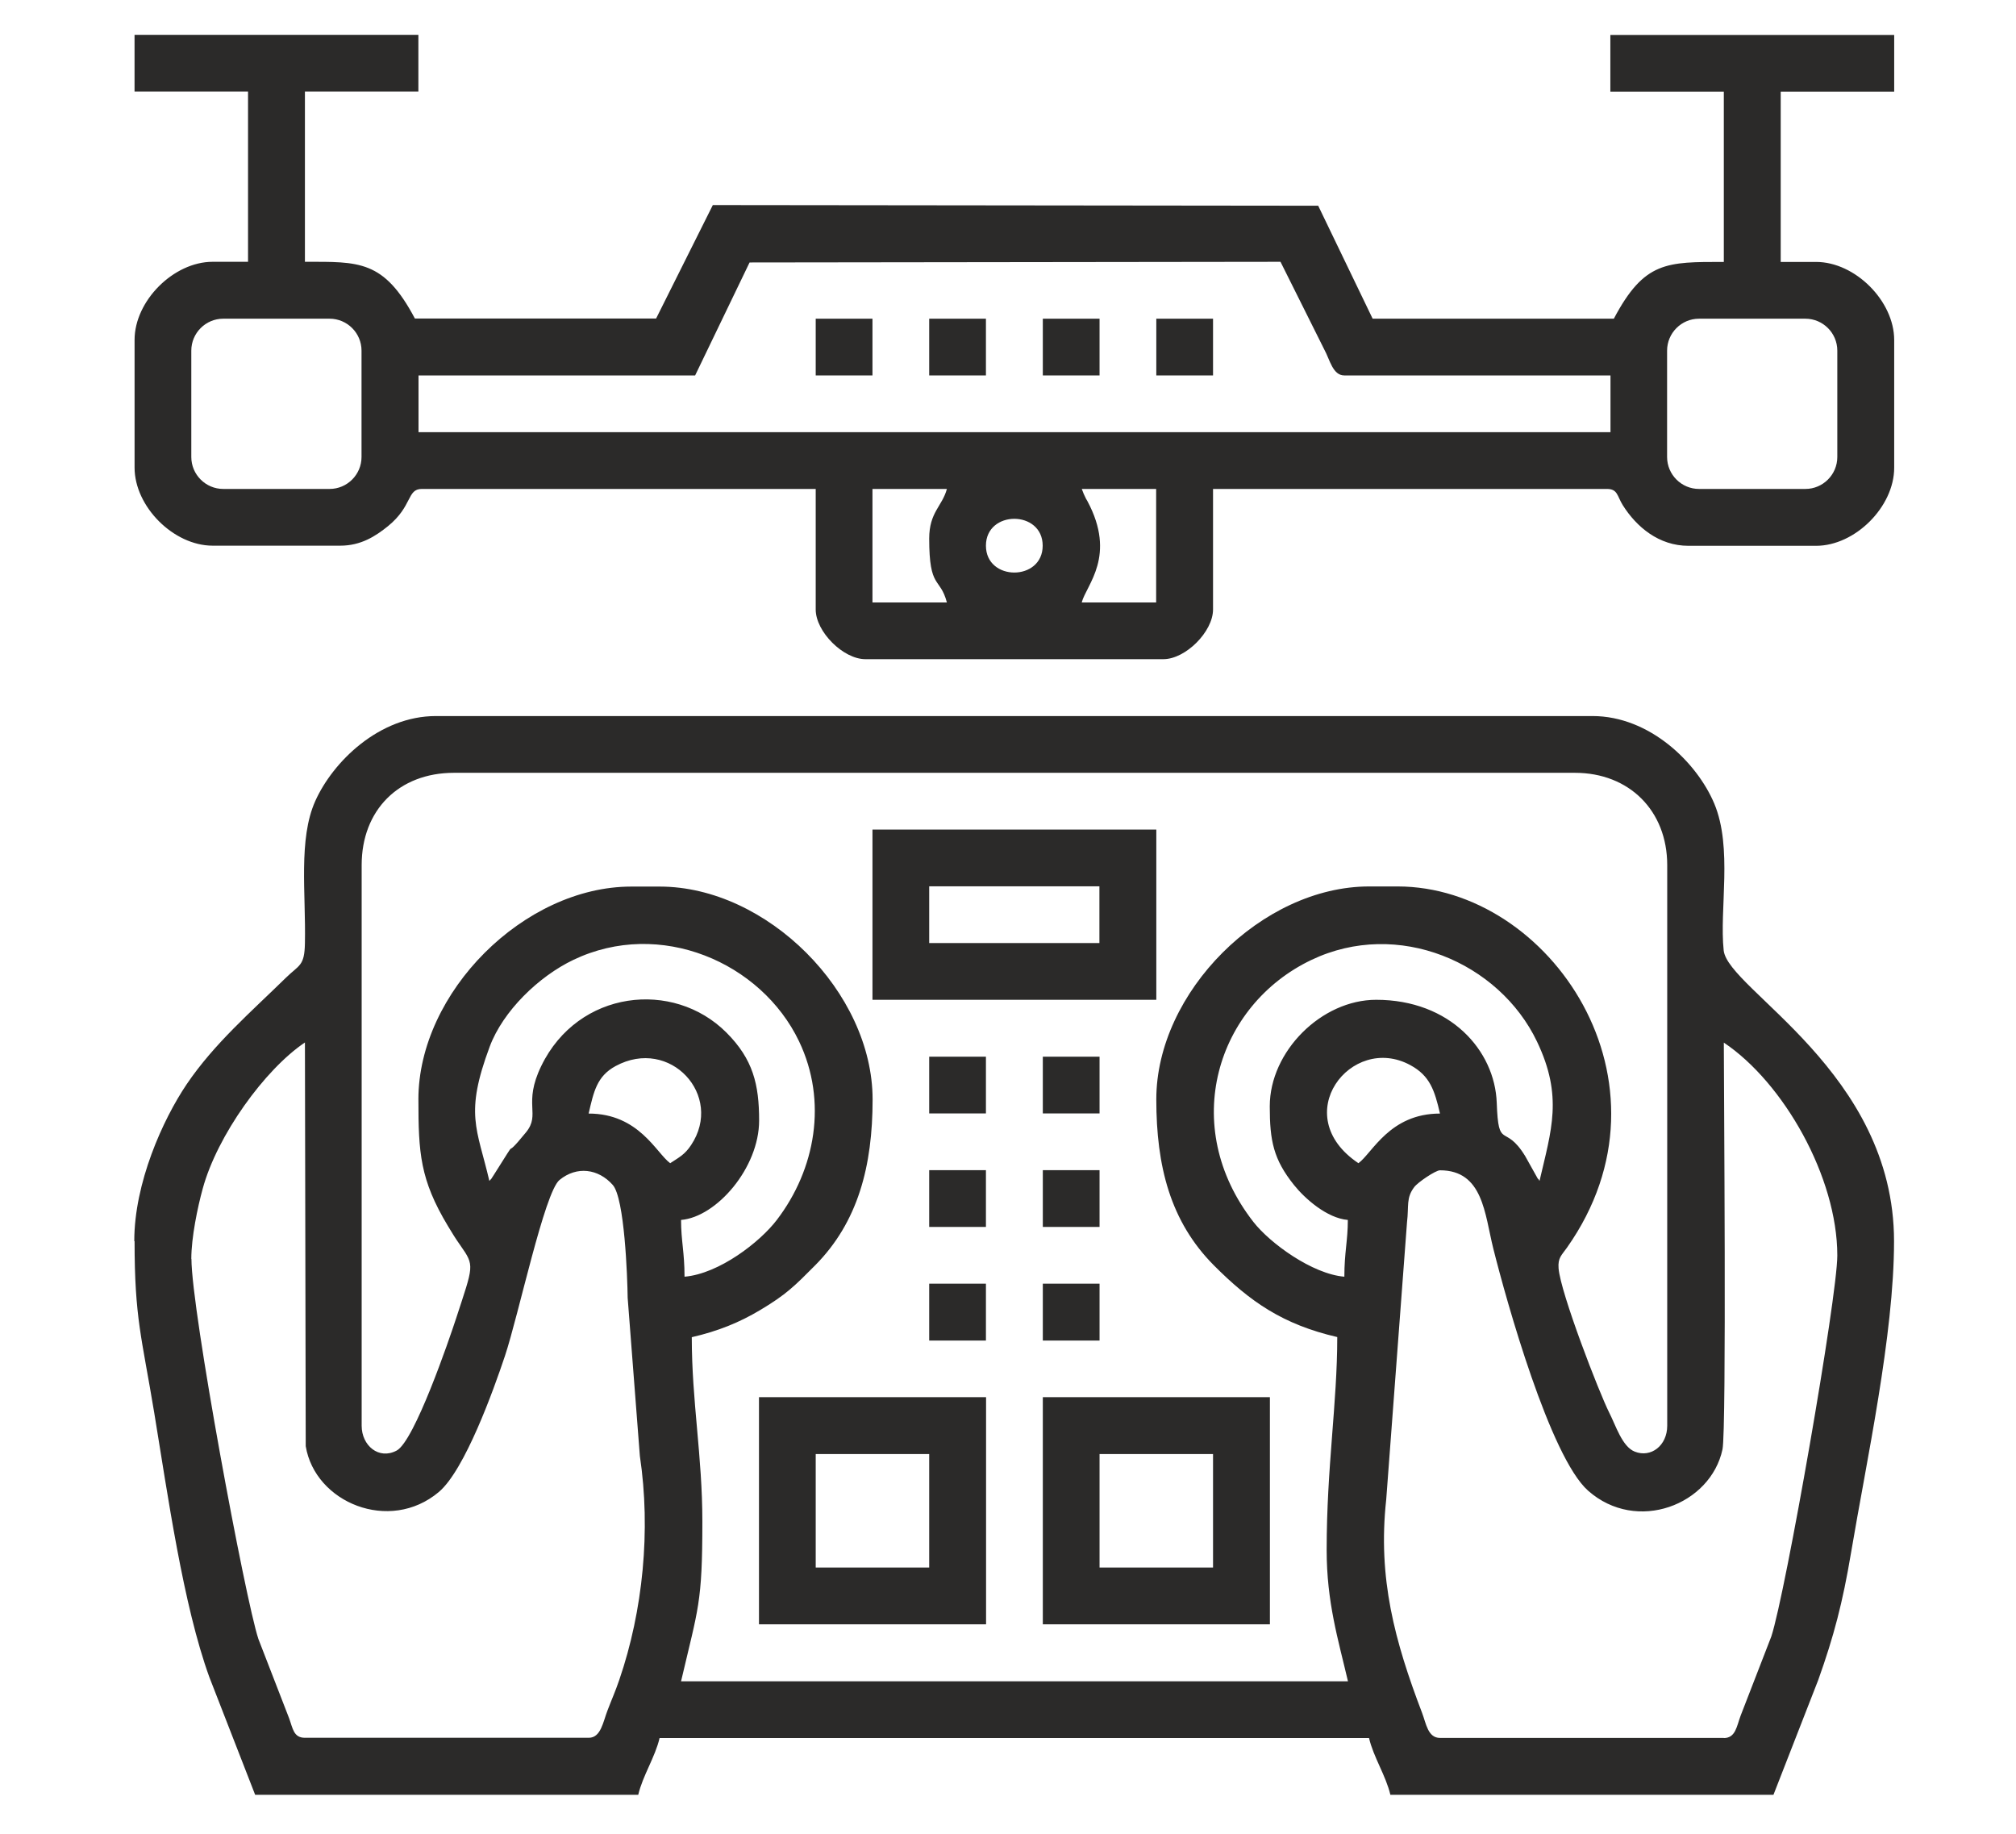
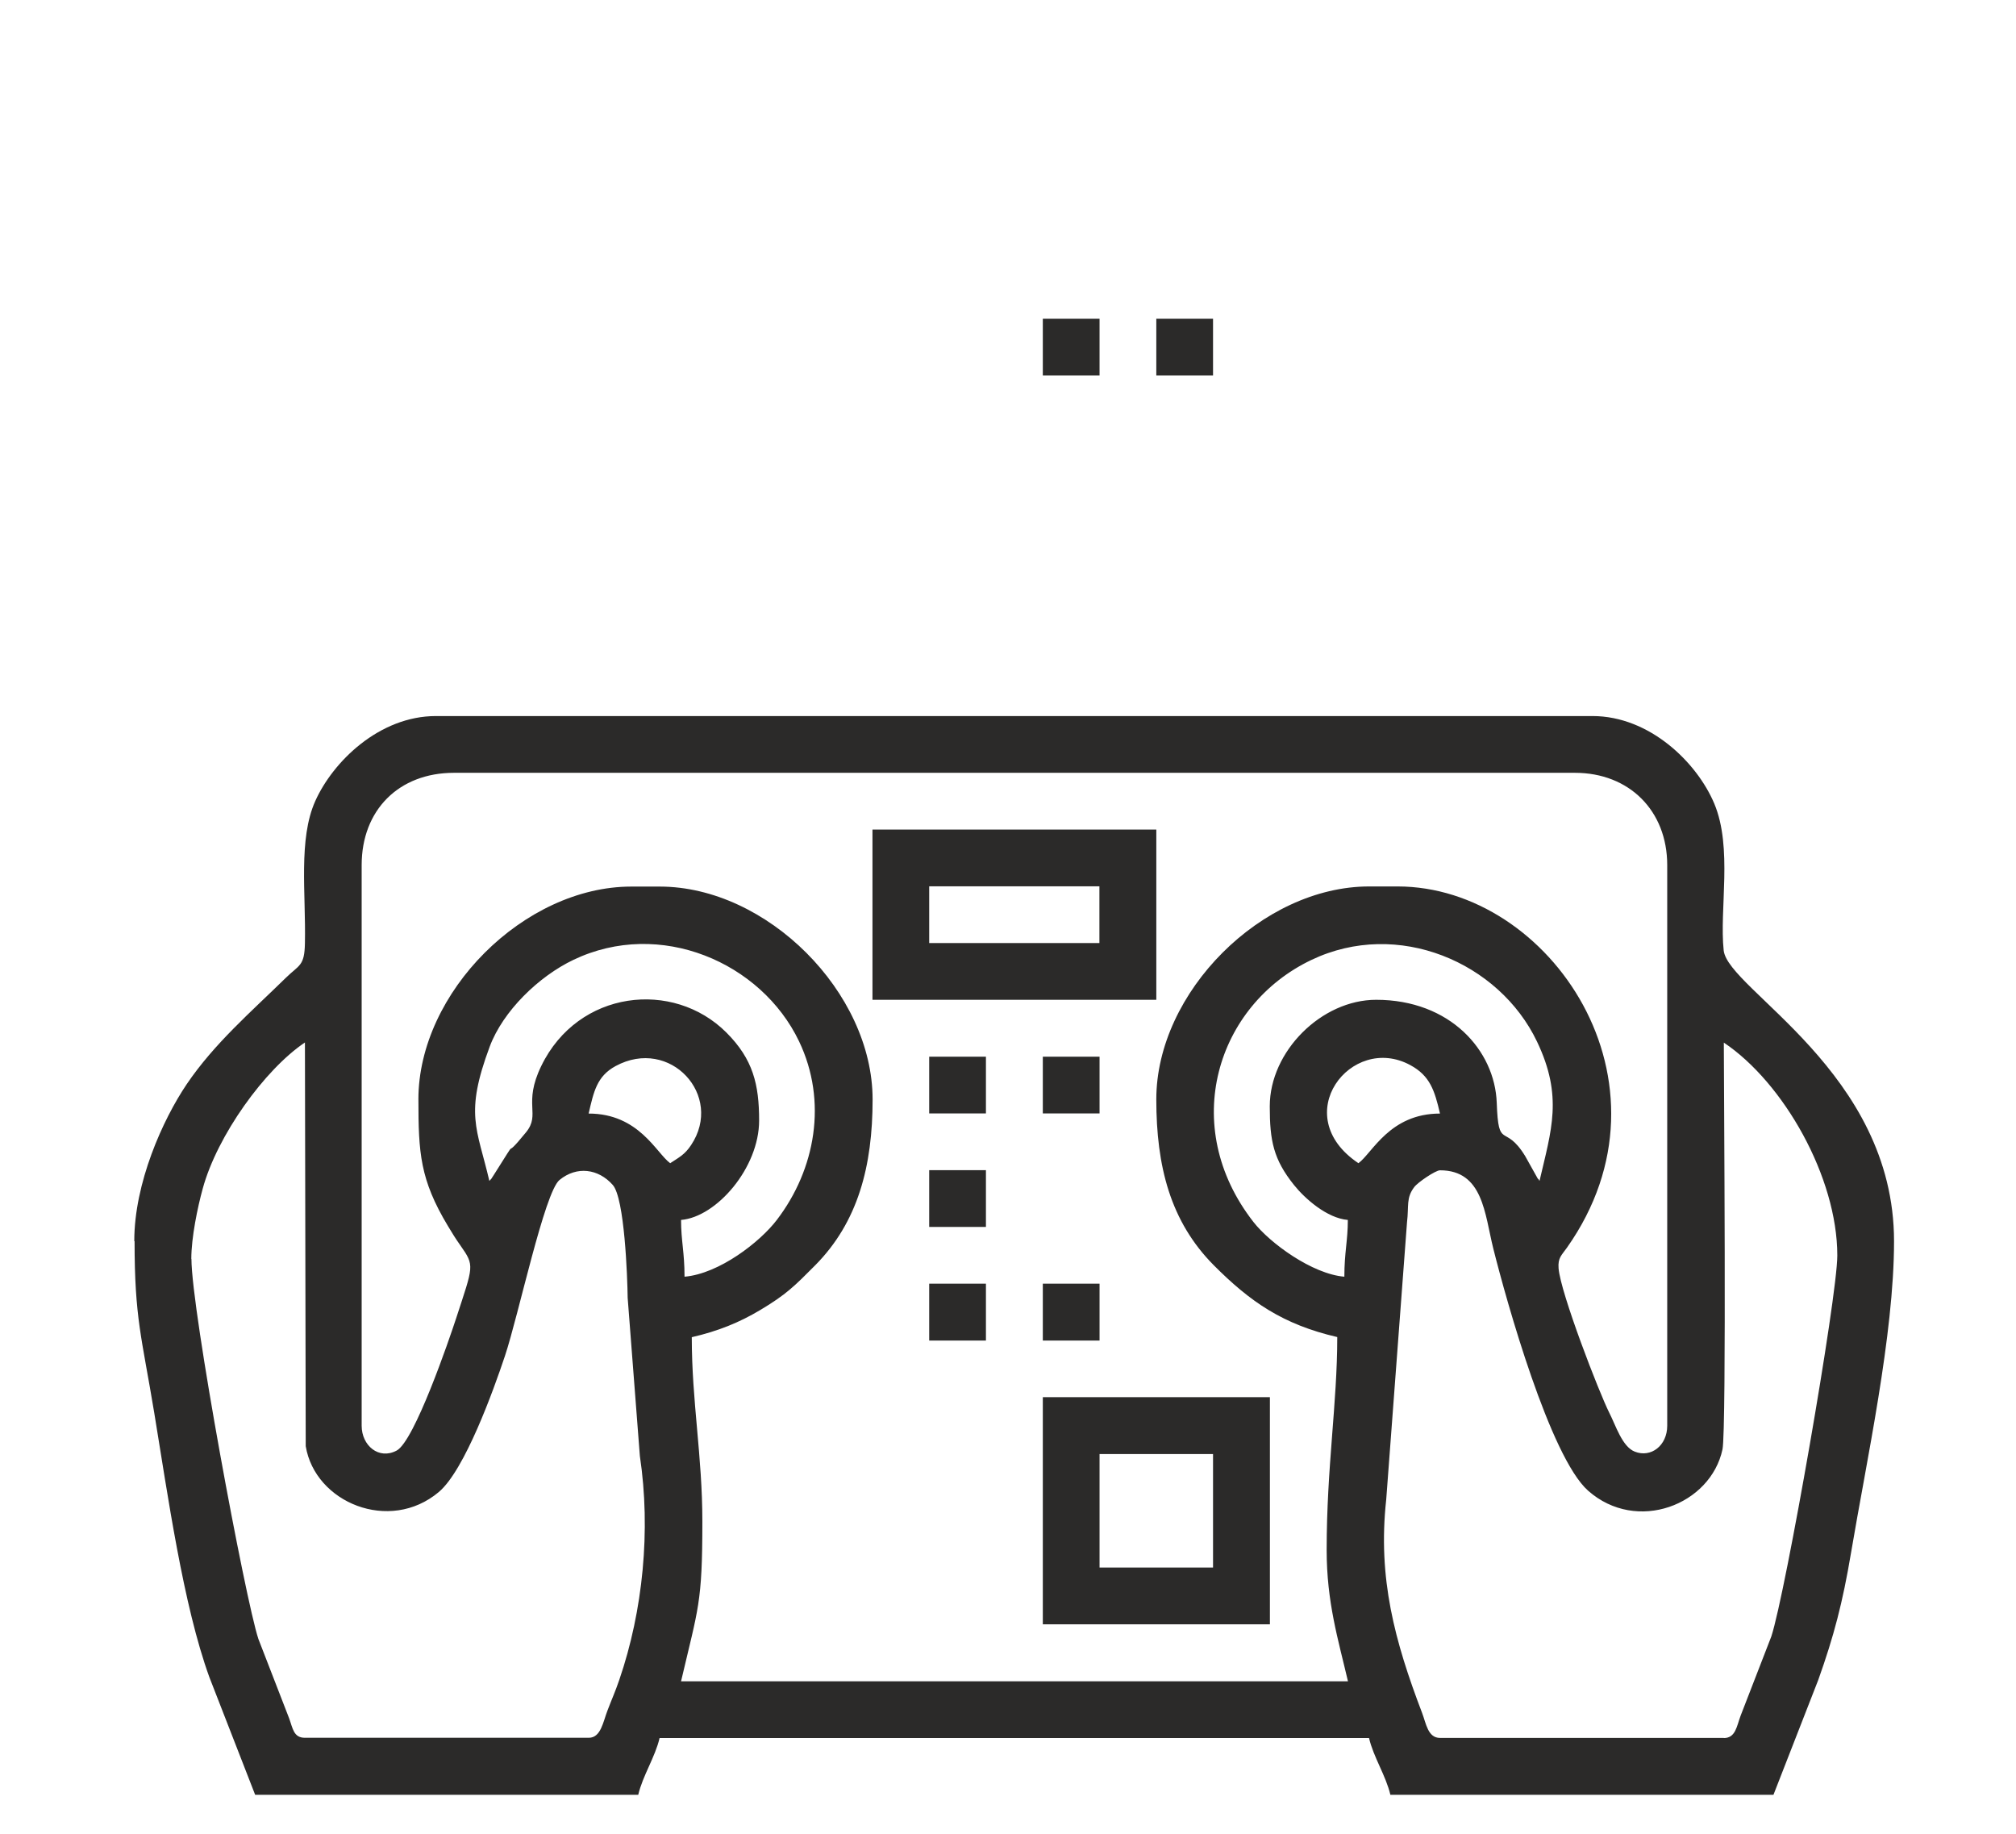
<svg xmlns="http://www.w3.org/2000/svg" xml:space="preserve" width="909px" height="827px" version="1.1" shape-rendering="geometricPrecision" text-rendering="geometricPrecision" image-rendering="optimizeQuality" fill-rule="evenodd" clip-rule="evenodd" viewBox="0 0 909 826.36">
  <g id="Слой_x0020_1">
 </g>
  <g id="Layer_x0020_1">
    <path fill="#2B2A29" d="M777.26 783.19l-127.98 0c-5.5,0 -6.29,-6.65 -8.04,-11.19 -12.34,-32.35 -20.08,-60.78 -16.21,-96.22l9.38 -125.02c0.9,-7.5 -0.49,-10.95 3.26,-15.9 1.57,-2.12 9.62,-7.57 11.61,-7.57 19.48,0 20.14,19.72 24.02,35.21 5.98,23.89 25.64,94.04 42.76,109.23 21.95,19.41 55.28,6.35 60.6,-18.63 1.87,-8.77 0.6,-166.57 0.6,-183.38 26.92,18.02 51.17,60.6 51.17,95.98 0,18.75 -23.35,152.35 -29.76,171.77l-13.85 35.74c-1.75,4.66 -2.23,10.04 -7.56,10.04l0 -0.06zm-691 -215.92c0,-9.73 2.84,-23.34 5.14,-31.69 6.53,-24.01 28,-53.77 46.09,-65.92l0.36 181.99c4.17,25.46 37.8,39.37 60,20.68 11.73,-9.86 24.73,-46.09 29.82,-61.33 6.16,-18.45 17.84,-73.79 24.61,-79.35 7.8,-6.41 17.54,-5.08 24.01,2.24 5.33,5.99 6.6,41.43 6.72,50.86l5.5 71.31c5.02,33.57 1.39,69.8 -9.25,100.88 -1.88,5.51 -3.33,8.59 -5.33,13.85 -1.99,5.09 -2.96,12.34 -8.46,12.34l-127.98 0c-5.14,0 -5.45,-4.23 -7.14,-8.83l-13.85 -35.74c-5.87,-17.66 -30.18,-148.06 -30.18,-171.35l-0.06 0.06zm526.25 -43.18c-32.11,-21.47 -3.26,-58.73 23.41,-44.21 8.83,4.78 10.94,11.37 13.36,21.83 -22.68,0 -30.48,17.78 -36.77,22.38zm-310.33 0c-6.29,-4.6 -14.09,-22.38 -36.77,-22.38 2.29,-9.86 3.69,-16.81 12.15,-21.41 24.56,-13.31 48.93,13.31 34.05,35.62 -2.84,4.3 -5.38,5.51 -9.43,8.17l0 0zm270.35 -25.58c0,15.42 1.64,23.83 10.95,35.44 4.84,6.05 14.82,14.94 24.25,15.72 0,9.38 -1.57,14.52 -1.57,25.59 -14.52,-1.21 -33.51,-15.12 -40.95,-24.62 -33.87,-43.36 -16.57,-97.86 26.07,-118.18 39.01,-18.63 84.68,1.09 101.73,36.77 11.86,24.8 6.47,39.92 1.15,62.84 -0.24,-0.3 -0.6,-1.15 -0.72,-0.9l-5.75 -10.29c-9.31,-15.18 -12.04,-2.17 -12.82,-24.01 -0.85,-23.65 -21.05,-46.45 -54.37,-46.45 -24.68,0 -47.97,23.29 -47.97,47.96l0 0.13zm-351.88 33.56c-5.56,-23.83 -11.25,-30 0.18,-60.6 5.99,-15.97 22.02,-31.57 37.74,-39.07 39.01,-18.63 84.68,1.09 101.73,36.77 12.88,26.98 7.44,57.64 -10.04,80.5 -7.5,9.86 -25.94,24.26 -41.61,25.59 0,-11.07 -1.57,-16.21 -1.57,-25.59 16.03,-1.33 35.2,-23.52 35.2,-44.81 0,-16.27 -2.72,-27.64 -14.76,-39.68 -23.95,-23.95 -66.83,-19.23 -83.46,15.06 -8.41,17.3 -0.12,21.65 -6.9,29.94 -12.16,14.94 -1.33,-1.63 -14.45,19.11 -2,3.09 -0.61,1.09 -2.06,2.78l0 0zm-31.99 -36.77c0,24.13 0.72,36.17 13.3,57.09 2.18,3.63 3.33,5.51 5.63,8.77 6.53,9.32 5.86,8.96 -1.88,32.73 -3.14,9.61 -18.81,55.46 -26.85,59.75 -8.05,4.3 -15.79,-2.24 -15.79,-11.19l0 -252.75c0,-24.8 16.75,-41.61 41.61,-41.61l505.45 0c24.49,0 41.61,17.11 41.61,41.61l0 252.75c0,8.95 -7.32,14.58 -14.64,11.67 -5.68,-2.23 -8.58,-11.85 -11.49,-17.53 -4.53,-8.96 -22.01,-54.08 -22.86,-65.14 -0.36,-4.78 1.39,-5.87 3.81,-9.32 52.44,-74.39 -7.62,-162.81 -76.39,-162.81l-12.82 0c-48.33,0 -95.98,47.66 -95.98,95.98 0,30.12 6.29,55.04 25.94,74.82 16.45,16.51 31.15,26.67 55.65,32.35 0,30 -4.78,58.67 -4.78,95.99 0,23.59 5.2,40.34 9.61,59.21l-300.71 0c7.74,-33.14 9.61,-35.02 9.61,-71.97 0,-29.7 -4.77,-54.07 -4.77,-83.17 11.79,-2.72 21.41,-6.59 30.9,-12.27 11.68,-6.96 15.61,-10.95 24.68,-20.08 19.41,-19.54 25.95,-44.88 25.95,-74.82 0,-48.32 -47.66,-95.98 -95.99,-95.98l-12.82 0c-48.33,0 -95.99,47.66 -95.99,95.98l0.01 -0.06zm-127.98 63.99c0,34.78 3.2,43.06 8.89,77.48 6.04,36.65 13,86.49 24.85,119.09l20.63 52.98 172.73 0c2,-8.59 7.62,-17 9.62,-25.59l319.89 0c2,8.59 7.62,17 9.62,25.59l172.73 0 20.2 -51.78c7.02,-19.65 11.01,-34.89 14.76,-57.21 6.96,-41.43 19.41,-98.28 19.41,-140.56 0,-76.39 -74.93,-113.46 -76.81,-131.13 -1.99,-18.5 4.12,-46.2 -4.23,-66.16 -7.86,-18.69 -29.27,-39.5 -54.92,-39.5l-521.47 0c-25.53,0 -46.45,20.51 -54.44,38.35 -7.68,17.17 -4.17,41.67 -4.65,64.11 -0.18,10.34 -2.6,9.68 -8.53,15.48 -15.67,15.36 -32.3,29.64 -44.76,48.02 -10.82,16.03 -23.65,44.52 -23.65,70.71l0.13 0.12z" />
-     <path fill="#2B2A29" d="M444.55 245.69c0,-16.15 25.59,-16.15 25.59,0 0,16.15 -25.59,16.15 -25.59,0zm43.19 -25.58l33.56 0 0 51.17 -33.56 0c2.11,-7.99 15.84,-20.93 2.54,-45.73 -0.18,-0.3 -0.43,-0.72 -0.61,-1.03l-1.03 -2.18c-0.18,-0.36 -0.66,-1.81 -0.9,-2.29l0 0.06zm-68.77 22.38c0,23.1 4.84,17.05 7.98,28.79l-33.56 0 0 -51.17 33.56 0c-2.11,7.86 -7.98,10.46 -7.98,22.38zm332.71 -36.78l0 -47.96c0,-7.92 6.47,-14.39 14.39,-14.39l47.97 0c7.92,0 14.39,6.47 14.39,14.39l0 47.96c0,7.93 -6.47,14.4 -14.39,14.4l-47.97 0c-7.92,0 -14.39,-6.47 -14.39,-14.4zm-665.42 0l0 -47.96c0,-7.92 6.47,-14.39 14.39,-14.39l47.97 0c7.92,0 14.39,6.47 14.39,14.39l0 47.96c0,7.93 -6.47,14.4 -14.39,14.4l-47.97 0c-7.92,0 -14.39,-6.47 -14.39,-14.4zm102.4 -36.77l124.77 0 24.55 -50.93 239.39 -0.3 19.72 39.5c2.54,4.59 3.81,11.73 9.07,11.73l120 0 0 25.58 -537.45 0 0 -25.58 -0.05 0zm-127.98 -127.98l51.16 0 0 76.75 -15.97 0c-17.59,0 -35.19,17.6 -35.19,35.2l0 57.58c0,17.6 17.6,35.2 35.19,35.2l57.58 0c9.32,0 15.91,-4.29 21.53,-8.83 11.13,-9.07 8.41,-16.75 15.25,-16.75l177.57 0 0 54.37c0,9.98 12.4,22.38 22.38,22.38l134.39 0c9.98,0 22.38,-12.4 22.38,-22.38l0 -54.37 177.57 0c4.9,0 4.6,3.14 7.14,7.26 6.23,9.91 16.33,18.38 29.64,18.38l57.57 0c17.6,0 35.21,-17.6 35.21,-35.2l0 -57.58c0,-17.6 -17.61,-35.2 -35.21,-35.2l-15.96 0 0 -76.75 51.17 0 0 -25.58 -127.98 0 0 25.58 51.16 0 0 76.75c-25.76,0 -35.86,-0.36 -49.59,25.59l-108.75 0 -24.55 -50.93 -272.96 -0.3 -25.58 51.16 -108.75 0c-14.03,-26.49 -25.22,-25.58 -49.59,-25.58l0 -76.75 51.16 0 0 -25.58 -127.98 0 0 25.58 0.01 0z" />
    <path fill="#2B2A29" d="M418.97 399.26l76.75 0 0 25.58 -76.75 0 0 -25.58zm-25.58 51.16l127.98 0 0 -76.75 -127.98 0 0 76.75z" />
-     <path fill="#2B2A29" d="M367.8 655.21l51.17 0 0 51.17 -51.17 0 0 -51.17zm-25.58 76.76l102.39 0 0 -102.4 -102.39 0 0 102.4z" />
    <path fill="#2B2A29" d="M495.78 655.21l51.17 0 0 51.17 -51.17 0 0 -51.17zm-25.58 76.76l102.39 0 0 -102.4 -102.39 0 0 102.4z" />
-     <polygon fill="#2B2A29" points="367.8,168.94 393.39,168.94 393.39,143.36 367.8,143.36 " />
-     <polygon fill="#2B2A29" points="418.97,168.94 444.55,168.94 444.55,143.36 418.97,143.36 " />
    <polygon fill="#2B2A29" points="470.2,168.94 495.78,168.94 495.78,143.36 470.2,143.36 " />
    <polygon fill="#2B2A29" points="521.37,168.94 546.95,168.94 546.95,143.36 521.37,143.36 " />
    <polygon fill="#2B2A29" points="418.97,501.65 444.55,501.65 444.55,476.07 418.97,476.07 " />
    <polygon fill="#2B2A29" points="470.2,501.65 495.78,501.65 495.78,476.07 470.2,476.07 " />
    <polygon fill="#2B2A29" points="418.97,552.82 444.55,552.82 444.55,527.23 418.97,527.23 " />
-     <polygon fill="#2B2A29" points="470.2,552.82 495.78,552.82 495.78,527.23 470.2,527.23 " />
    <polygon fill="#2B2A29" points="418.97,604.05 444.55,604.05 444.55,578.4 418.97,578.4 " />
    <polygon fill="#2B2A29" points="470.2,604.05 495.78,604.05 495.78,578.4 470.2,578.4 " />
  </g>
</svg>